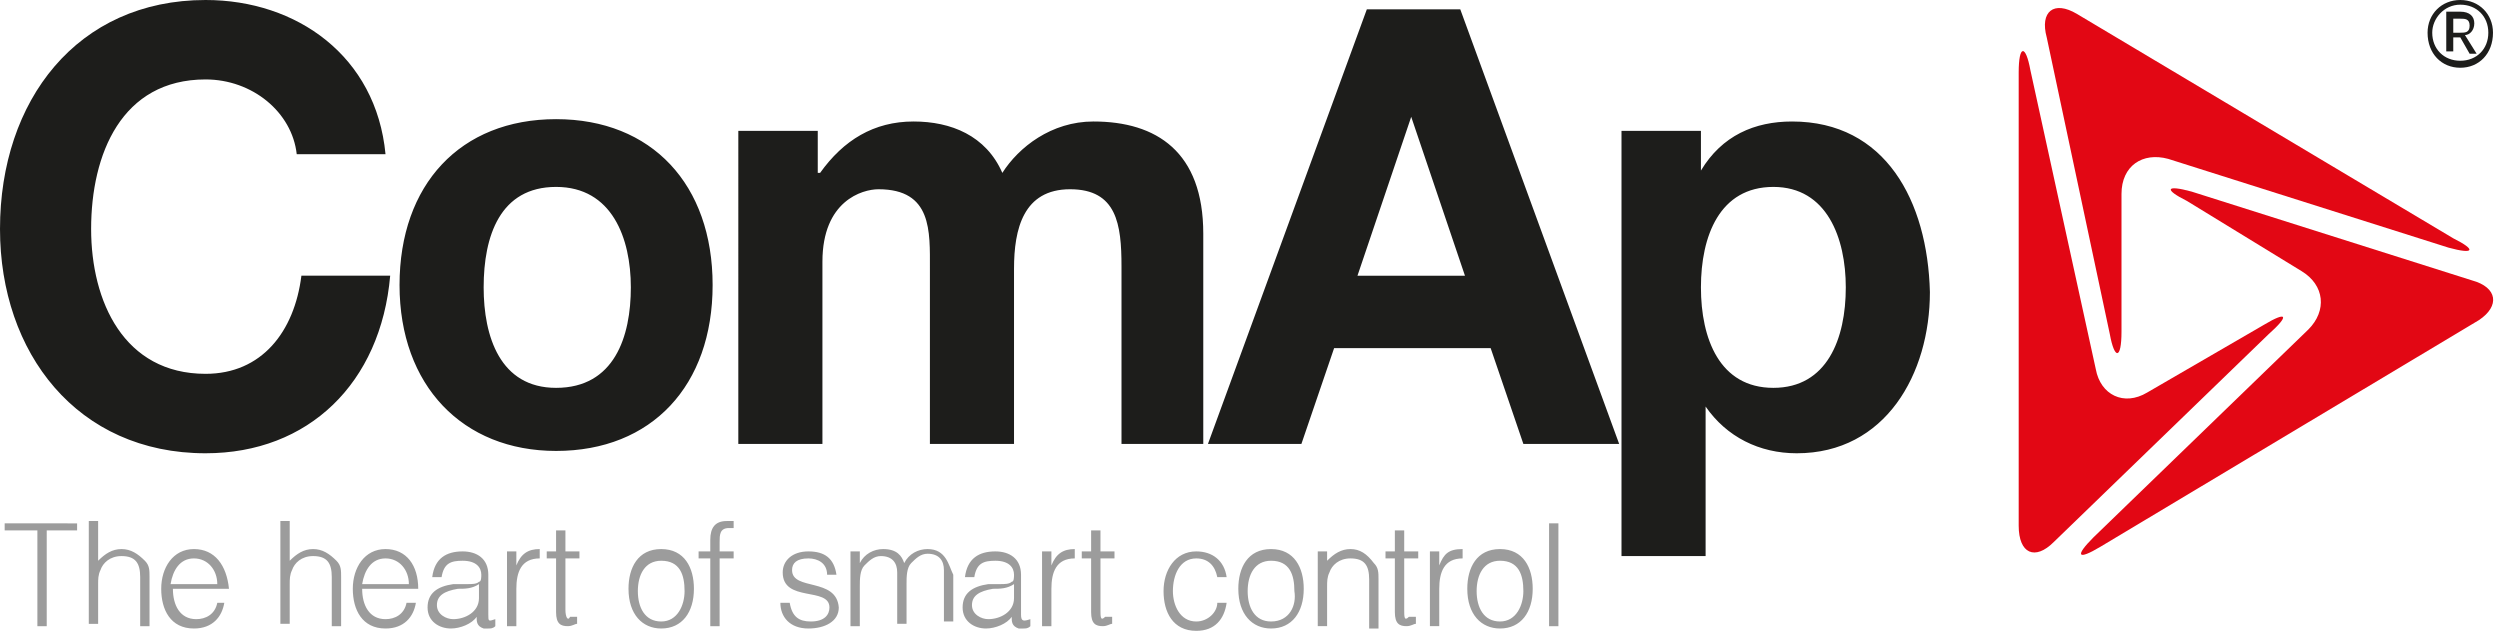
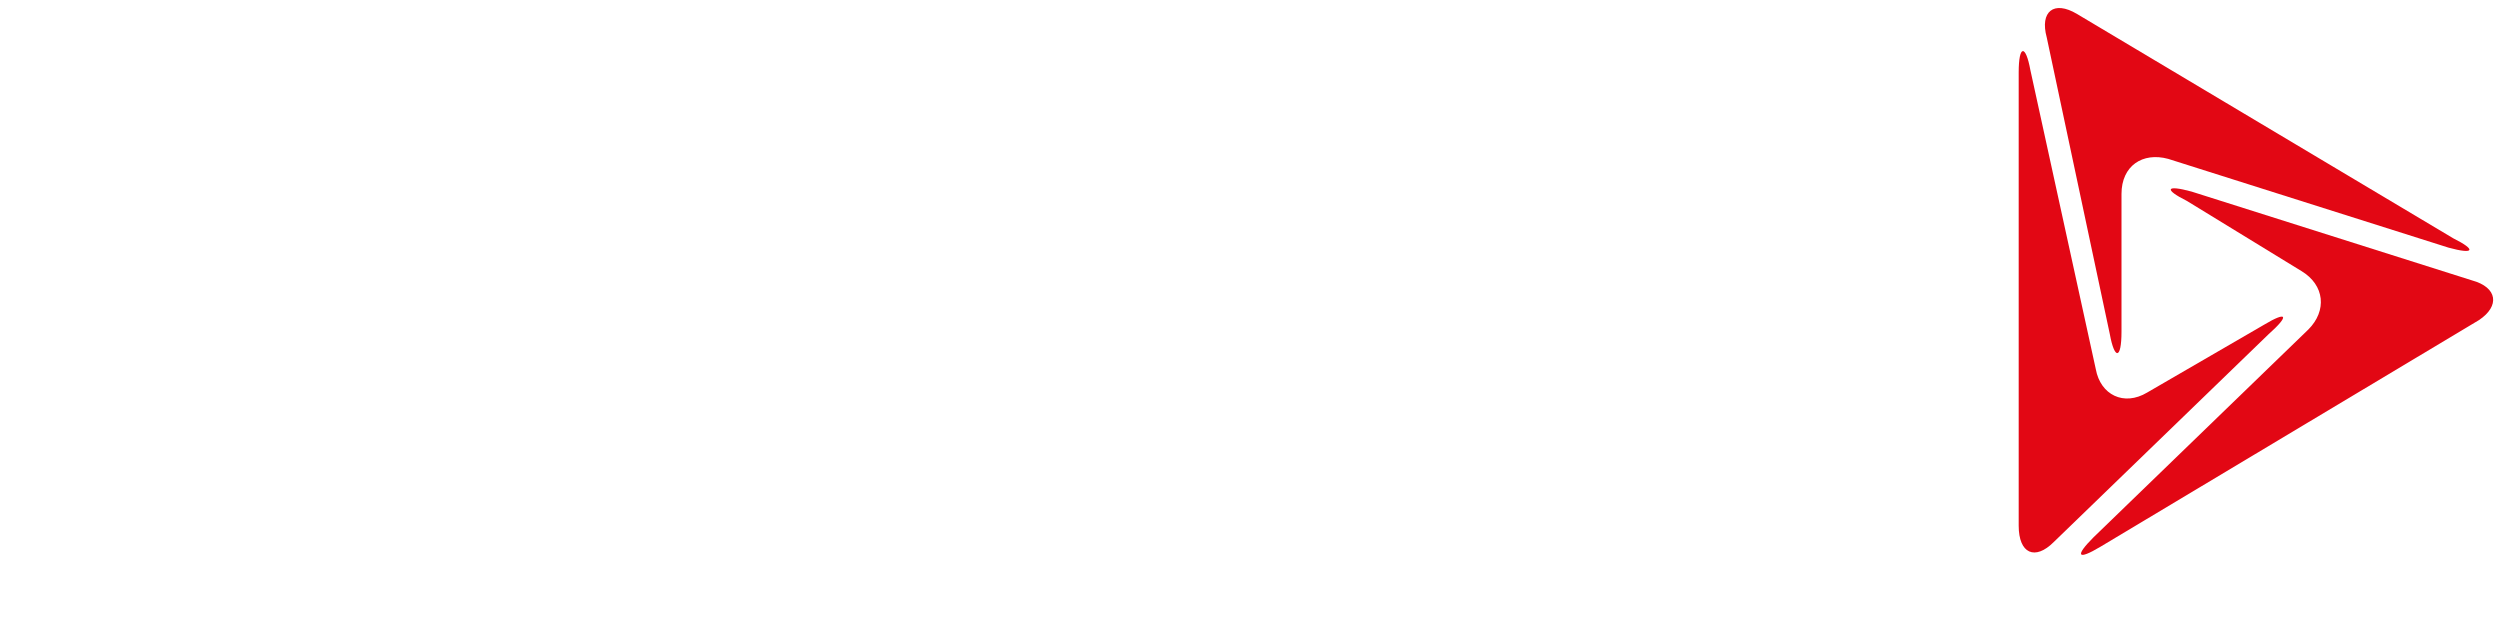
<svg xmlns="http://www.w3.org/2000/svg" viewBox="0 0 107 27">
-   <path fill="#1D1D1B" d="M76.7 5.2c-1.6 0-3 .6-3.9 2.1V5.6h-3.4v18.2H73v-6.4c.9 1.3 2.3 2 3.9 2 3.8 0 5.7-3.4 5.7-6.9-.1-3.9-1.9-7.3-5.9-7.3zm-.8 11.4c-2.3 0-3.1-2.1-3.1-4.3 0-2.2.8-4.3 3.1-4.3s3.1 2.2 3.1 4.3c0 2.2-.8 4.3-3.1 4.3zM58.5.4L51.7 19h4l1.4-4.1h6.7l1.4 4.1h4.1L62.5.4h-4zm-.4 11.4L60.4 5l2.3 6.8h-4.6zM8.8 19.4c4.4 0 7.5-3 7.9-7.6h-3.8c-.3 2.4-1.7 4.2-4.1 4.2-3.5 0-4.9-3.1-4.9-6.2 0-3.2 1.3-6.4 4.9-6.4 2 0 3.7 1.4 3.9 3.2h3.8C16.1 2.4 12.7 0 8.8 0 3.3 0 0 4.3 0 9.8c0 5.3 3.3 9.6 8.8 9.6zm15-.1c4.1 0 6.7-2.8 6.7-7.1s-2.6-7.1-6.7-7.1-6.7 2.8-6.7 7.1 2.7 7.1 6.7 7.1zm0-11.3c2.4 0 3.2 2.2 3.2 4.3 0 2.1-.7 4.3-3.2 4.3-2.4 0-3.1-2.2-3.1-4.3 0-2.2.7-4.3 3.1-4.3zm27.7 11v-9c0-3.5-2-4.8-4.7-4.8-1.8 0-3.2 1.1-3.9 2.2-.7-1.6-2.2-2.2-3.8-2.2-1.7 0-3 .8-4 2.2H35V5.6h-3.4V19h3.6v-7.8c0-2.6 1.7-3.1 2.4-3.1 2.3 0 2.2 1.8 2.2 3.4V19h3.6v-7.5c0-1.7.4-3.4 2.4-3.4S48 9.6 48 11.4V19h3.5z" />
-   <path fill="#9C9C9C" d="M54.4 23.5c-1 0-1.4.8-1.4 1.7 0 1.1.6 1.7 1.4 1.7.9 0 1.4-.7 1.4-1.7 0-.9-.4-1.7-1.4-1.7zm0 3.1c-.7 0-1-.6-1-1.3 0-.7.3-1.3 1-1.3.8 0 1 .6 1 1.3.1.6-.2 1.3-1 1.3zM45 24.2v-.6h-.4v3.2h.4v-1.6c0-.7.2-1.3 1-1.3v-.4c-.5 0-.8.2-1 .7zm6.2 2.4c-.7 0-1-.7-1-1.3 0-.7.3-1.4 1-1.4.5 0 .8.3.9.8h.4c-.1-.7-.6-1.1-1.3-1.1-.9 0-1.4.8-1.4 1.7 0 .9.4 1.7 1.4 1.7.8 0 1.2-.5 1.3-1.2h-.4c0 .4-.4.8-.9.8zm-4.1-.5v-2.2h.6v-.3h-.6v-.9h-.4v.9h-.4v.3h.4v2.3c0 .5.2.6.5.6.2 0 .3-.1.4-.1v-.3h-.3c-.2.2-.2 0-.2-.3zm-7.4-2.6c-.4 0-.8.2-1 .6-.1-.3-.3-.6-.9-.6-.4 0-.8.2-1 .6v-.5h-.4v3.2h.4v-1.7c0-.3 0-.7.2-.9.2-.2.4-.4.7-.4.5 0 .7.3.7.7v2.2h.4V25c0-.3 0-.7.2-.9.2-.2.4-.4.7-.4.5 0 .7.3.7.7v2.2h.4v-2c-.2-.4-.3-1.1-1.1-1.1zm4 2.8v-1.7c0-.7-.5-1-1.1-1-.7 0-1.2.3-1.3 1.1h.4c.1-.6.4-.7.9-.7.6 0 .8.3.8.6 0 .1 0 .3-.1.3-.1.1-.3.1-.5.1h-.5c-.7.1-1.1.4-1.1 1s.5.9 1 .9c.4 0 .9-.2 1.1-.5 0 .2 0 .4.3.5h.2c.1 0 .2 0 .3-.1v-.3c-.3.1-.4.1-.4-.2zm-.3-.7c0 .6-.6.9-1.1.9-.3 0-.7-.2-.7-.6 0-.4.3-.6.9-.7.3 0 .6 0 .9-.2v.6zm-9.5-1.2c0-.3.2-.5.7-.5.4 0 .8.2.8.7h.4c-.1-.7-.5-1-1.2-1s-1.1.4-1.1.9c0 1.3 2 .6 2 1.5 0 .3-.2.6-.8.6-.5 0-.8-.2-.9-.8h-.4c0 .6.4 1.1 1.2 1.1.7 0 1.3-.3 1.3-.9-.1-1.3-2-.7-2-1.6zm32.4-2h.4v4.4h-.4zm-2.1 1.1c-1 0-1.4.8-1.4 1.7 0 1.1.6 1.7 1.4 1.7.9 0 1.4-.7 1.4-1.7 0-.9-.4-1.7-1.4-1.7zm0 3.1c-.7 0-1-.6-1-1.3 0-.7.3-1.3 1-1.3.8 0 1 .6 1 1.3 0 .6-.3 1.3-1 1.3zm-6.4-3.1c-.4 0-.7.2-1 .5v-.4h-.4v3.2h.4v-1.7c0-.2 0-.4.1-.6.1-.3.4-.6.9-.6.6 0 .8.3.8.9v2.1h.4v-2.1c0-.3 0-.5-.2-.7-.3-.4-.6-.6-1-.6zm2.3 2.6v-2.2h.6v-.3h-.6v-.9h-.4v.9h-.4v.3h.4v2.3c0 .5.2.6.5.6.2 0 .3-.1.4-.1v-.3h-.3c-.2.2-.2 0-.2-.3zm1.5-1.9v-.6h-.4v3.2h.4v-1.6c0-.7.2-1.3 1-1.3v-.4c-.6 0-.8.2-1 .7zm-37.4 1.9v-2.2h.6v-.3h-.6v-.9h-.4v.9h-.4v.3h.4v2.3c0 .5.2.6.5.6.2 0 .3-.1.4-.1v-.3h-.3c-.1.2-.2 0-.2-.3zM8.3 23.5c-.9 0-1.4.8-1.4 1.7 0 .9.4 1.7 1.4 1.7.8 0 1.2-.5 1.3-1.1h-.3c-.1.5-.5.7-.9.7-.7 0-1-.6-1-1.3h2.4c-.1-1-.6-1.7-1.5-1.7zm-1 1.5c.1-.6.4-1.1 1-1.1s1 .5 1 1.1h-2zm6.1-1.5c-.4 0-.7.2-1 .5v-1.7H12v4.4h.4V25c0-.2 0-.4.1-.6.1-.3.4-.6.9-.6.6 0 .8.3.8.9v2.1h.4v-2.1c0-.3 0-.5-.2-.7-.3-.3-.6-.5-1-.5zm-8.2 0c-.4 0-.7.2-1 .5v-1.7h-.4v4.4h.4V25c0-.2 0-.4.1-.6.1-.3.4-.6.9-.6.6 0 .8.3.8.9v2.1h.4v-2.1c0-.3 0-.5-.2-.7-.3-.3-.6-.5-1-.5zm11.3 0c-.9 0-1.4.8-1.4 1.7 0 .9.4 1.7 1.4 1.7.8 0 1.2-.5 1.3-1.1h-.4c-.1.5-.5.7-.9.7-.7 0-1-.6-1-1.3h2.4c0-1-.5-1.7-1.4-1.7zm-1 1.5c.1-.6.4-1.1 1-1.1s1 .5 1 1.1h-2zm14.9-1.9v.5h-.5v.3h.5v2.9h.4v-2.9h.6v-.3h-.6v-.4c0-.3 0-.6.4-.6h.2v-.3h-.3c-.5 0-.7.3-.7.8zM.2 22.7h1.4v4.1H2v-4.1h1.3v-.3H.2zm20.7 3.6v-1.7c0-.7-.5-1-1.1-1-.7 0-1.2.3-1.3 1.1h.4c.1-.6.4-.7.9-.7.6 0 .8.3.8.6 0 .1 0 .3-.1.3-.1.1-.3.1-.5.1h-.6c-.7.1-1.1.4-1.1 1s.5.9 1 .9c.4 0 .9-.2 1.1-.5 0 .2 0 .4.3.5h.2c.1 0 .2 0 .3-.1v-.3c-.3.1-.3.1-.3-.2zm-.4-.7c0 .6-.6.9-1.1.9-.3 0-.7-.2-.7-.6 0-.4.3-.6.9-.7.3 0 .6 0 .9-.2v.6zm7.8-2.1c-1 0-1.4.8-1.4 1.7 0 1.1.6 1.7 1.4 1.7.9 0 1.4-.7 1.4-1.7 0-.9-.4-1.7-1.4-1.7zm0 3.1c-.7 0-1-.6-1-1.3 0-.7.3-1.3 1-1.3.8 0 1 .6 1 1.3 0 .6-.3 1.3-1 1.3zm-6.2-2.4v-.6h-.4v3.2h.4v-1.6c0-.7.2-1.3 1-1.3v-.4c-.5 0-.8.2-1 .7z" />
  <path fill="#E20714" d="M96.9 13.9l-5 2.9c-1 .6-2 .1-2.2-1L86.9 3c-.2-1.1-.5-1.1-.5.1v19.4c0 1.2.7 1.5 1.5.7l9.2-8.9c.9-.8.8-1-.2-.4z" />
  <path fill="#E20714" d="M90.3 14.3c.2 1.1.5 1.1.5-.1V8.3c0-1.2.9-1.8 2-1.5l12 3.8c1.1.3 1.2.1.2-.4L88.9.6c-1-.6-1.6-.1-1.3 1l2.7 12.7z" />
  <path fill="#E20714" d="M105.8 12l-12-3.8c-1.1-.3-1.2-.1-.2.4l4.9 3c1 .6 1.1 1.7.3 2.5L89.6 23c-.8.8-.7 1 .3.4l16.2-9.7c.9-.6.8-1.4-.3-1.7z" />
-   <path fill="#1D1D1B" d="M105 1.6h.3l.4.7h.3l-.5-.8c.2 0 .4-.2.4-.5s-.2-.5-.6-.5h-.6v1.7h.3v-.6zm0-.8h.3c.2 0 .4 0 .4.3s-.2.3-.4.3h-.3V.8z" />
-   <path fill="#1D1D1B" d="M105.3 2.9c.8 0 1.4-.6 1.4-1.5 0-.8-.6-1.4-1.4-1.4-.8 0-1.4.6-1.4 1.4 0 .9.6 1.5 1.4 1.5zm0-2.7c.7 0 1.2.5 1.2 1.2s-.5 1.2-1.2 1.2-1.2-.5-1.2-1.2c0-.6.5-1.2 1.2-1.2z" />
</svg>